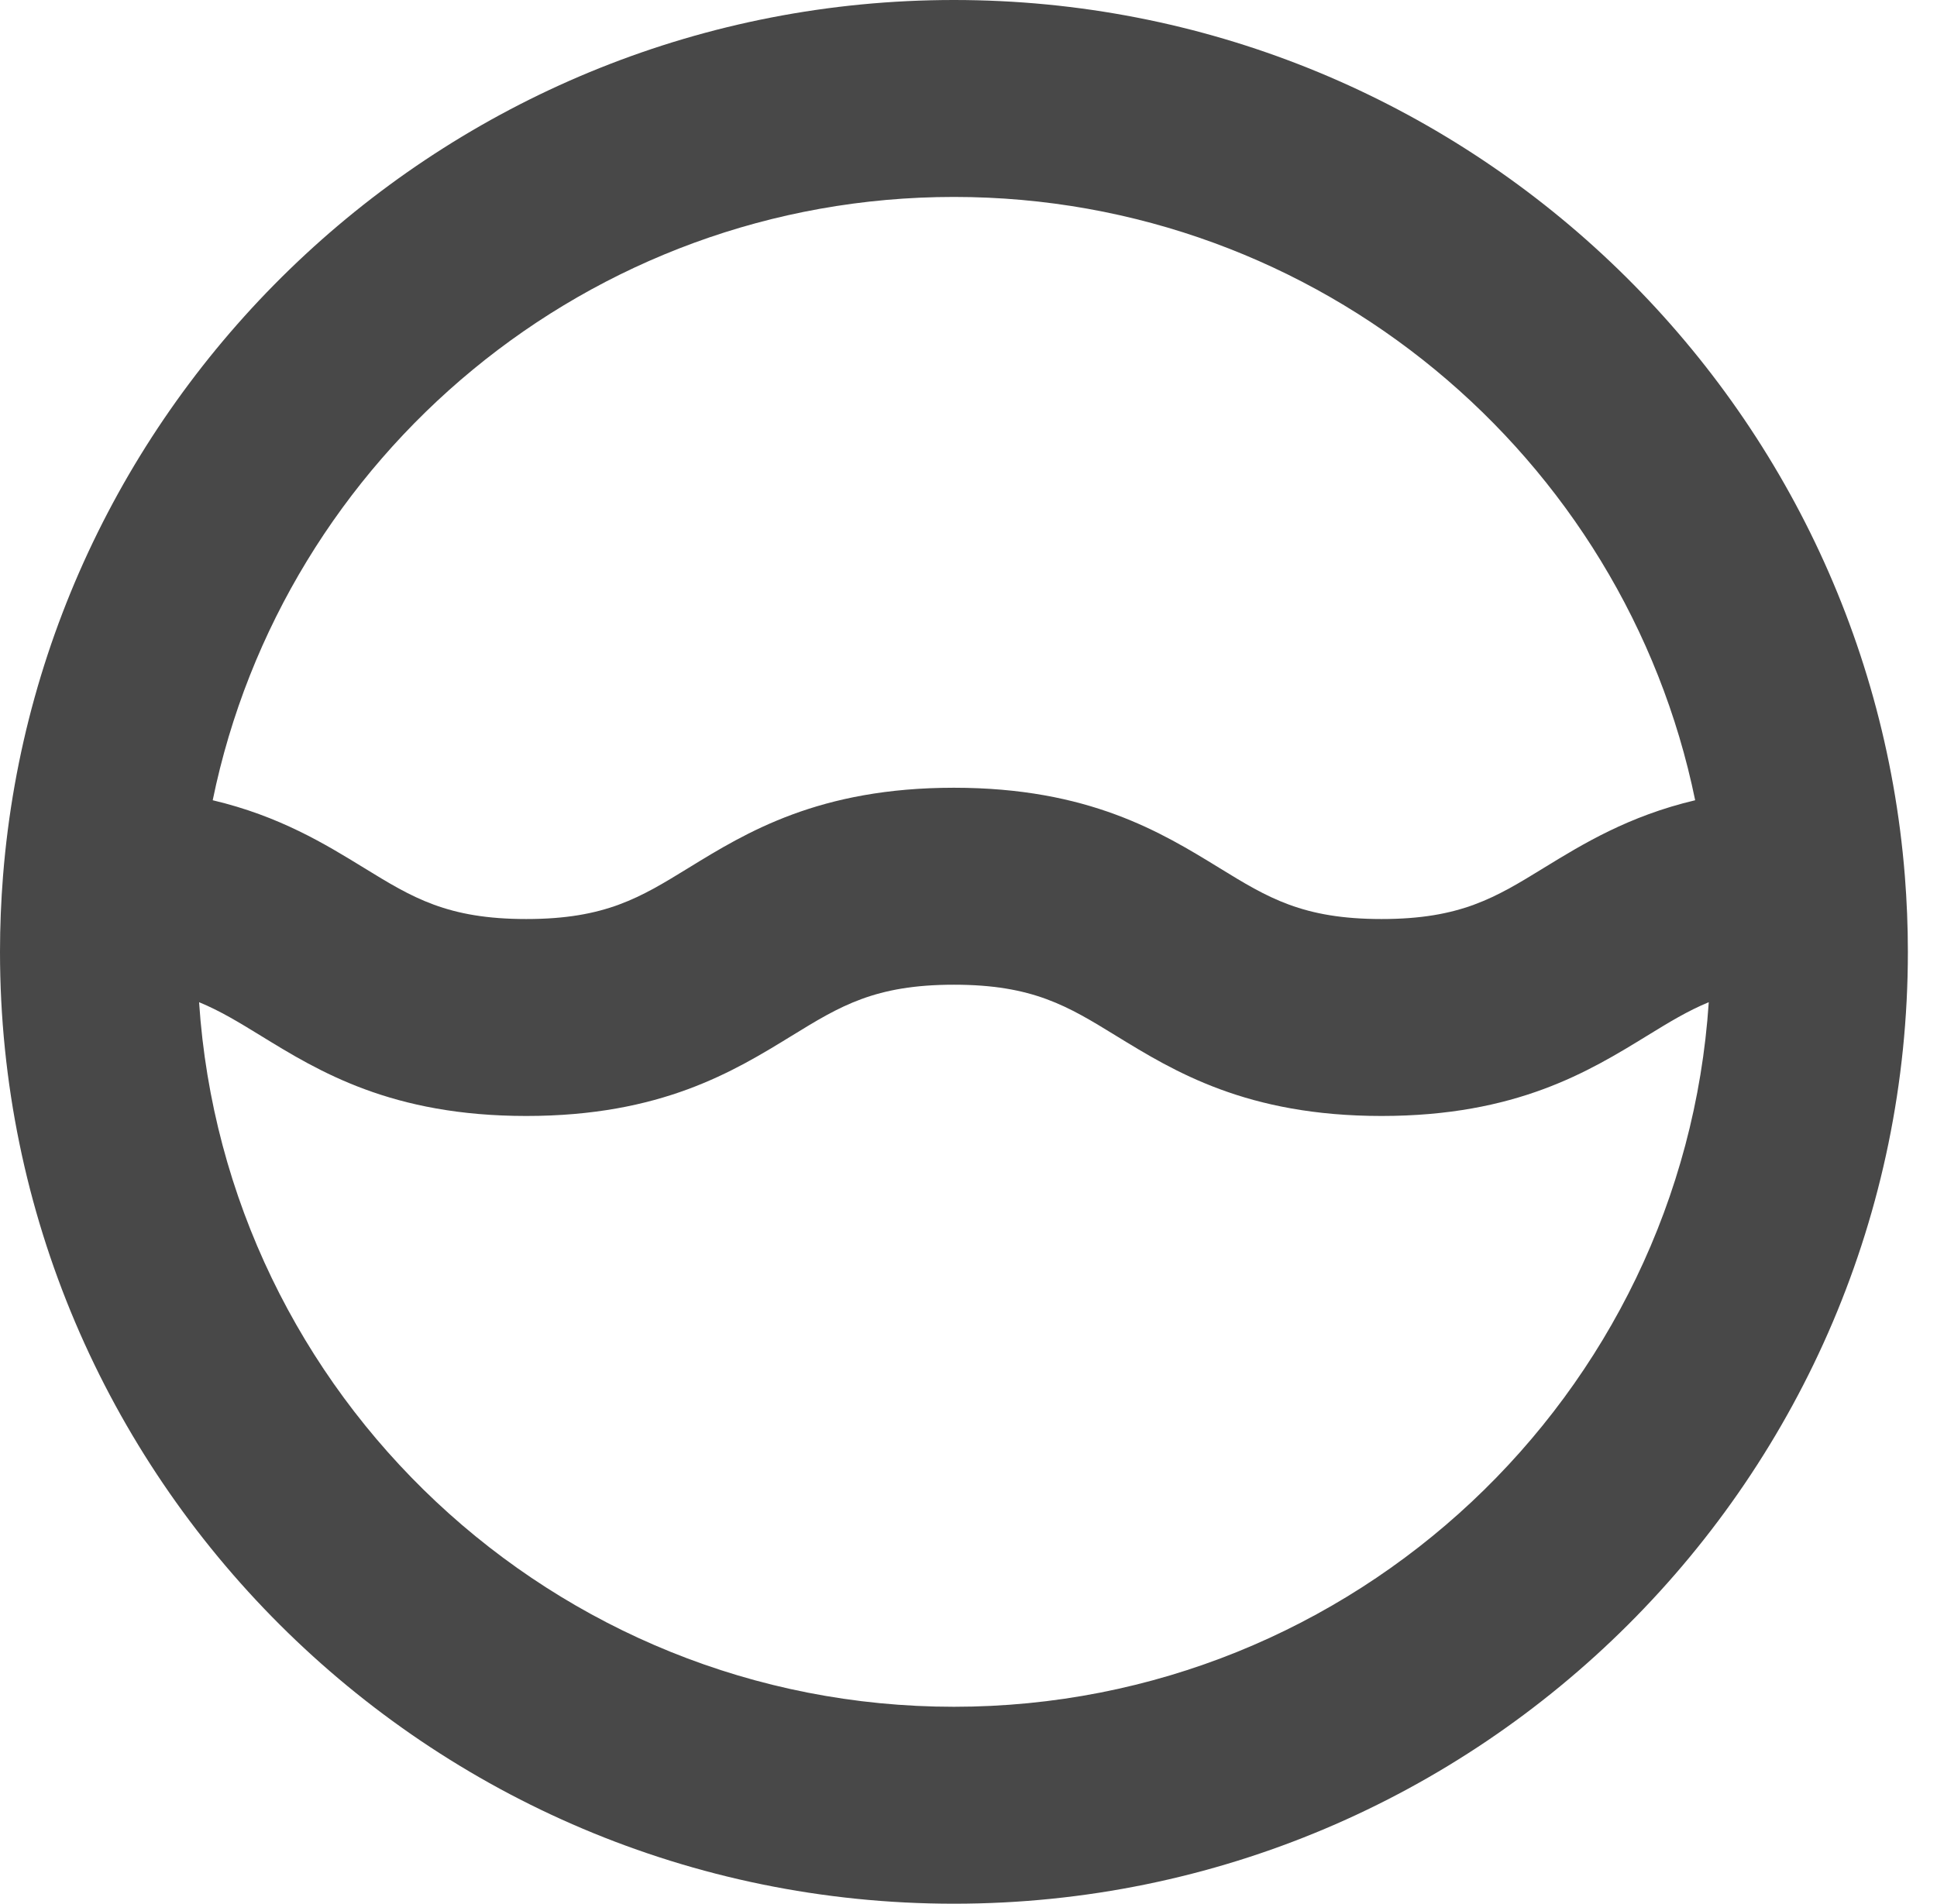
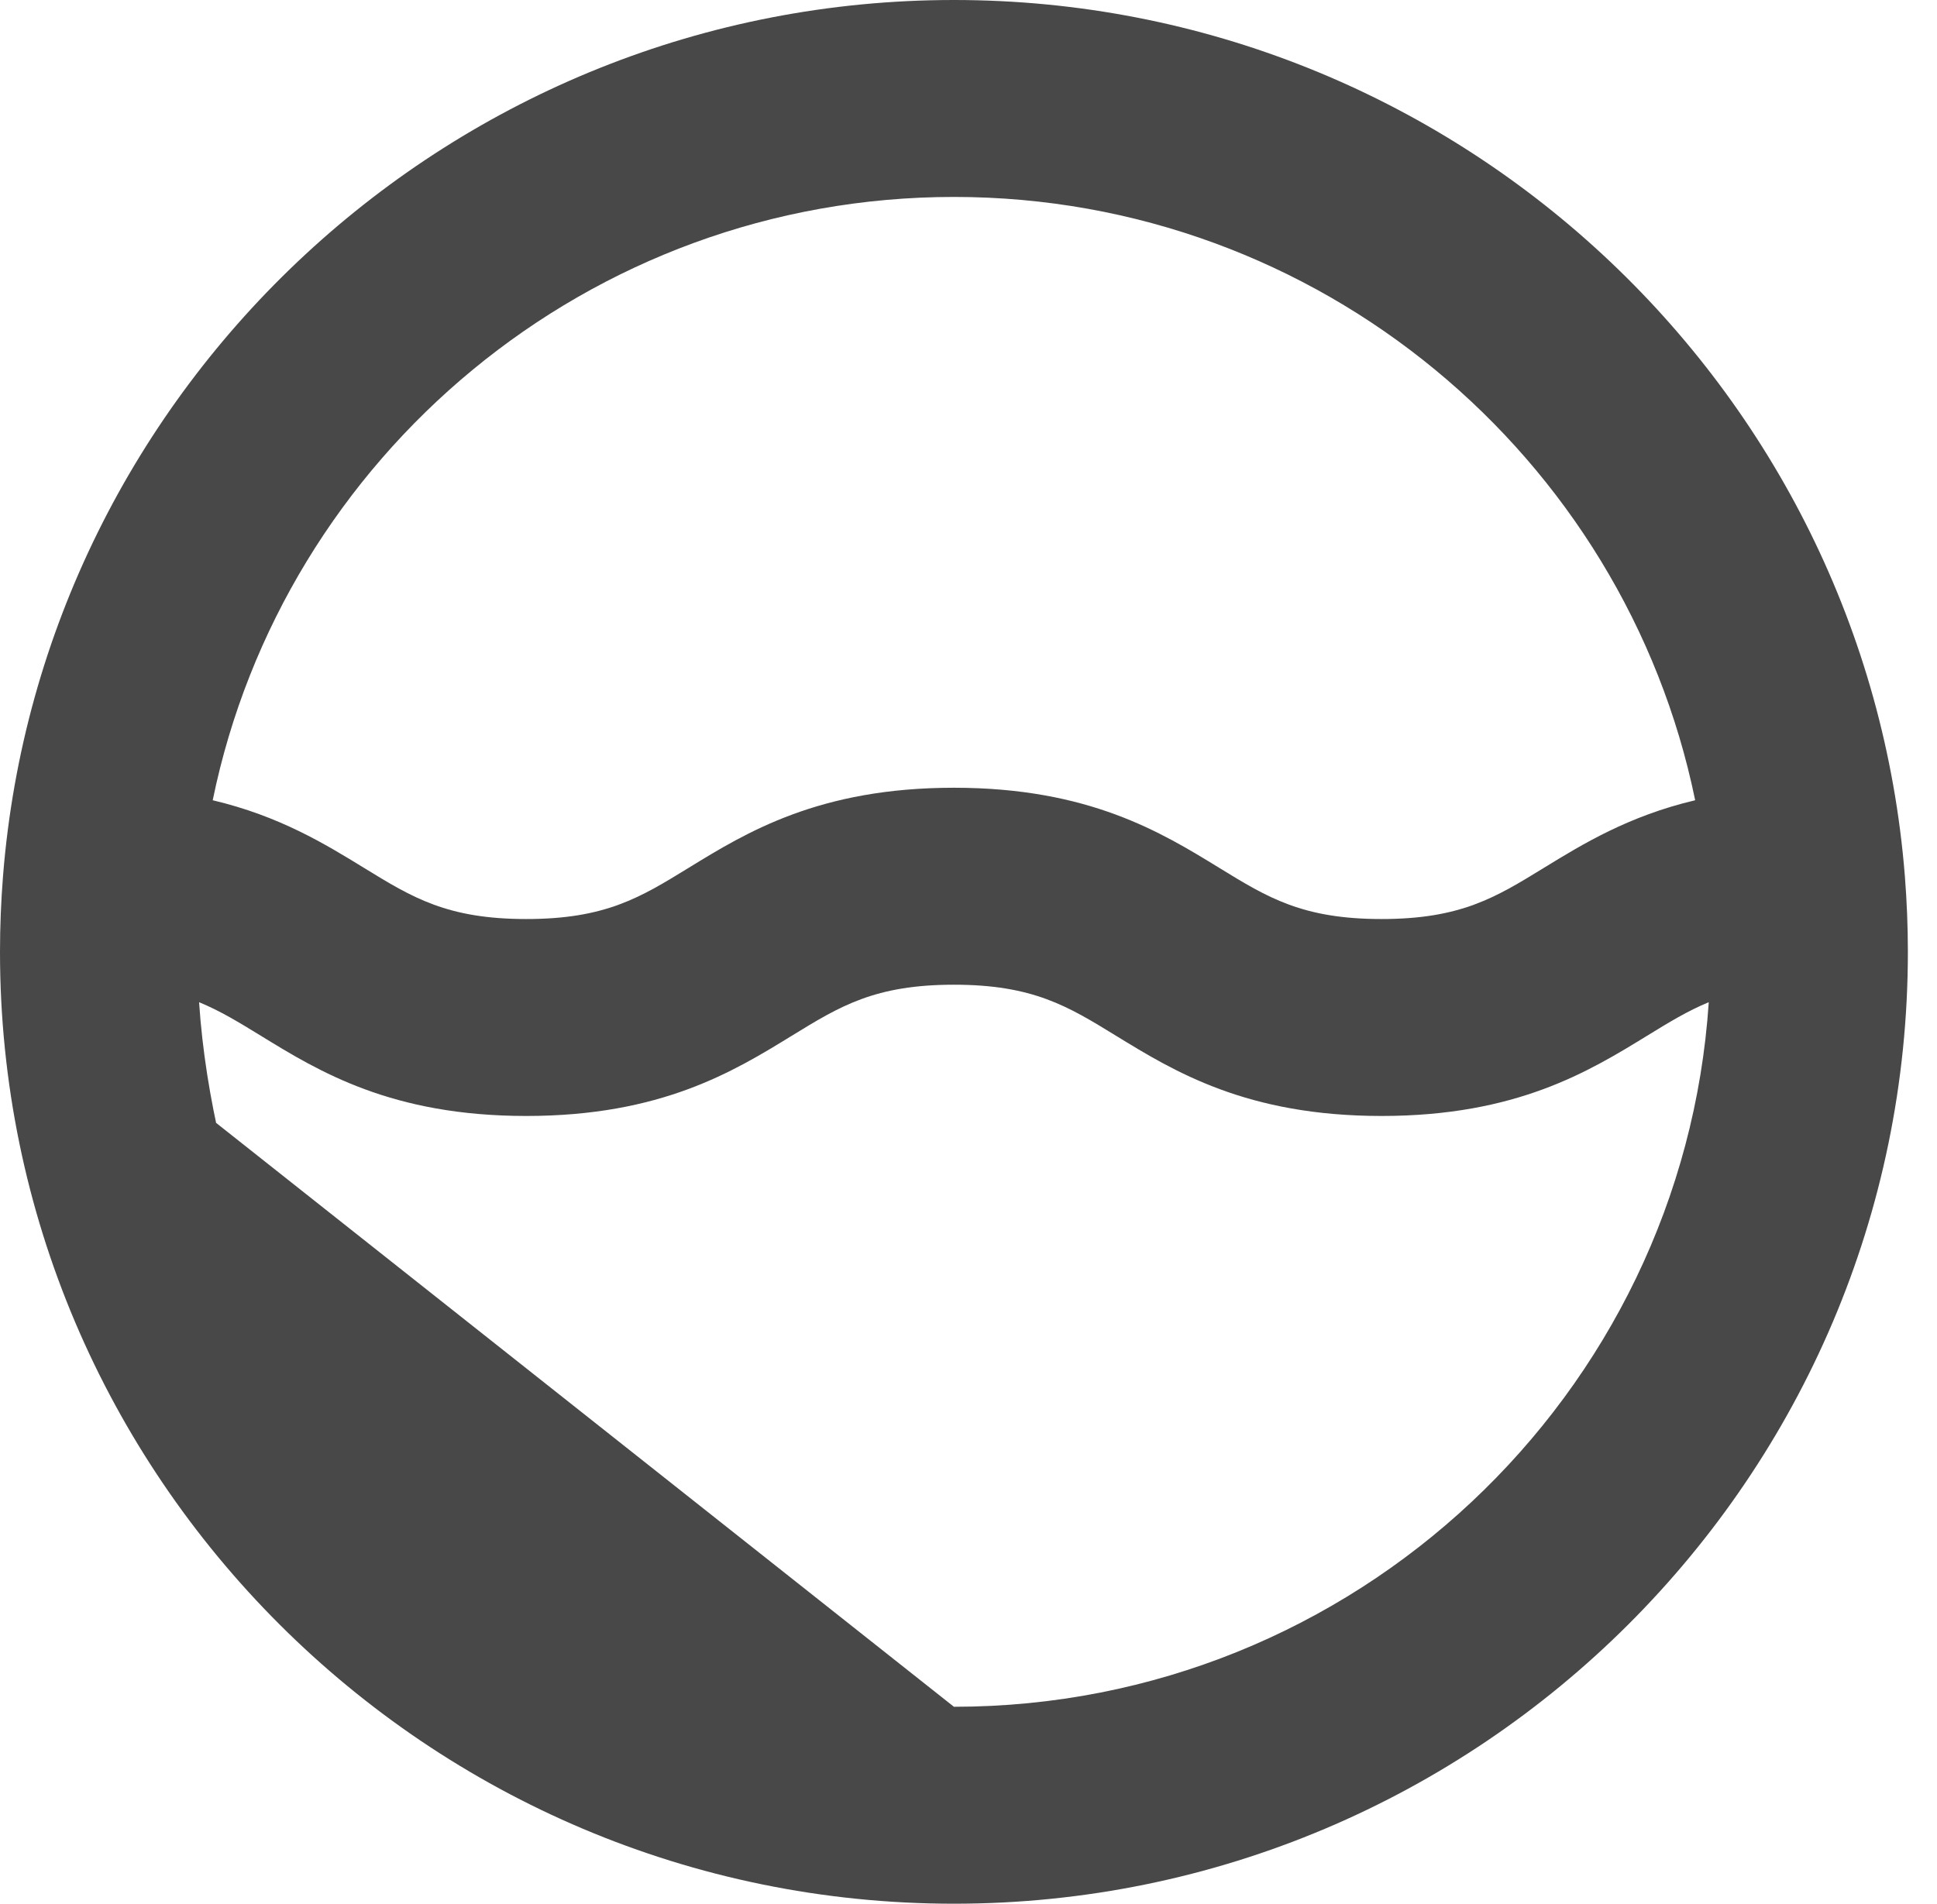
<svg xmlns="http://www.w3.org/2000/svg" width="59" height="58" viewBox="0 0 59 58" fill="none">
-   <path d="M0 29C0 44.991 13.034 58 29.056 58C45.079 58 58.113 44.991 58.113 29C58.113 28.222 58.081 27.45 58.021 26.688C58.021 26.684 58.02 26.68 58.02 26.677C56.83 11.769 44.295 0 29.056 0C13.818 0 1.283 11.769 0.093 26.677C0.092 26.68 0.092 26.684 0.092 26.688C0.032 27.45 0 28.222 0 29ZM29.056 52C16.865 52 6.857 42.503 6.064 30.534C6.712 30.8 7.287 31.153 7.943 31.555C9.716 32.644 11.924 34 16.031 34C20.138 34 22.345 32.645 24.118 31.556C25.588 30.653 26.649 30.001 29.055 30.001C31.461 30.001 32.523 30.653 33.993 31.556C35.767 32.644 37.974 34 42.081 34C46.188 34 48.396 32.645 50.17 31.556C50.826 31.153 51.401 30.8 52.048 30.534C51.256 42.503 41.248 52 29.056 52ZM29.056 6C40.178 6 49.485 13.905 51.634 24.381C49.603 24.861 48.211 25.714 47.019 26.445C45.549 27.348 44.487 28 42.081 28C39.676 28 38.614 27.348 37.144 26.445C35.37 25.356 33.163 24 29.055 24C24.948 24 22.741 25.356 20.968 26.445C19.498 27.348 18.436 28 16.031 28C13.625 28 12.563 27.348 11.093 26.445C9.901 25.713 8.51 24.861 6.479 24.381C8.627 13.905 17.935 6 29.056 6Z" fill="#484848" />
+   <path d="M0 29C0 44.991 13.034 58 29.056 58C45.079 58 58.113 44.991 58.113 29C58.113 28.222 58.081 27.45 58.021 26.688C58.021 26.684 58.02 26.68 58.02 26.677C56.83 11.769 44.295 0 29.056 0C13.818 0 1.283 11.769 0.093 26.677C0.092 26.68 0.092 26.684 0.092 26.688C0.032 27.45 0 28.222 0 29ZC16.865 52 6.857 42.503 6.064 30.534C6.712 30.8 7.287 31.153 7.943 31.555C9.716 32.644 11.924 34 16.031 34C20.138 34 22.345 32.645 24.118 31.556C25.588 30.653 26.649 30.001 29.055 30.001C31.461 30.001 32.523 30.653 33.993 31.556C35.767 32.644 37.974 34 42.081 34C46.188 34 48.396 32.645 50.17 31.556C50.826 31.153 51.401 30.8 52.048 30.534C51.256 42.503 41.248 52 29.056 52ZM29.056 6C40.178 6 49.485 13.905 51.634 24.381C49.603 24.861 48.211 25.714 47.019 26.445C45.549 27.348 44.487 28 42.081 28C39.676 28 38.614 27.348 37.144 26.445C35.37 25.356 33.163 24 29.055 24C24.948 24 22.741 25.356 20.968 26.445C19.498 27.348 18.436 28 16.031 28C13.625 28 12.563 27.348 11.093 26.445C9.901 25.713 8.51 24.861 6.479 24.381C8.627 13.905 17.935 6 29.056 6Z" fill="#484848" />
</svg>